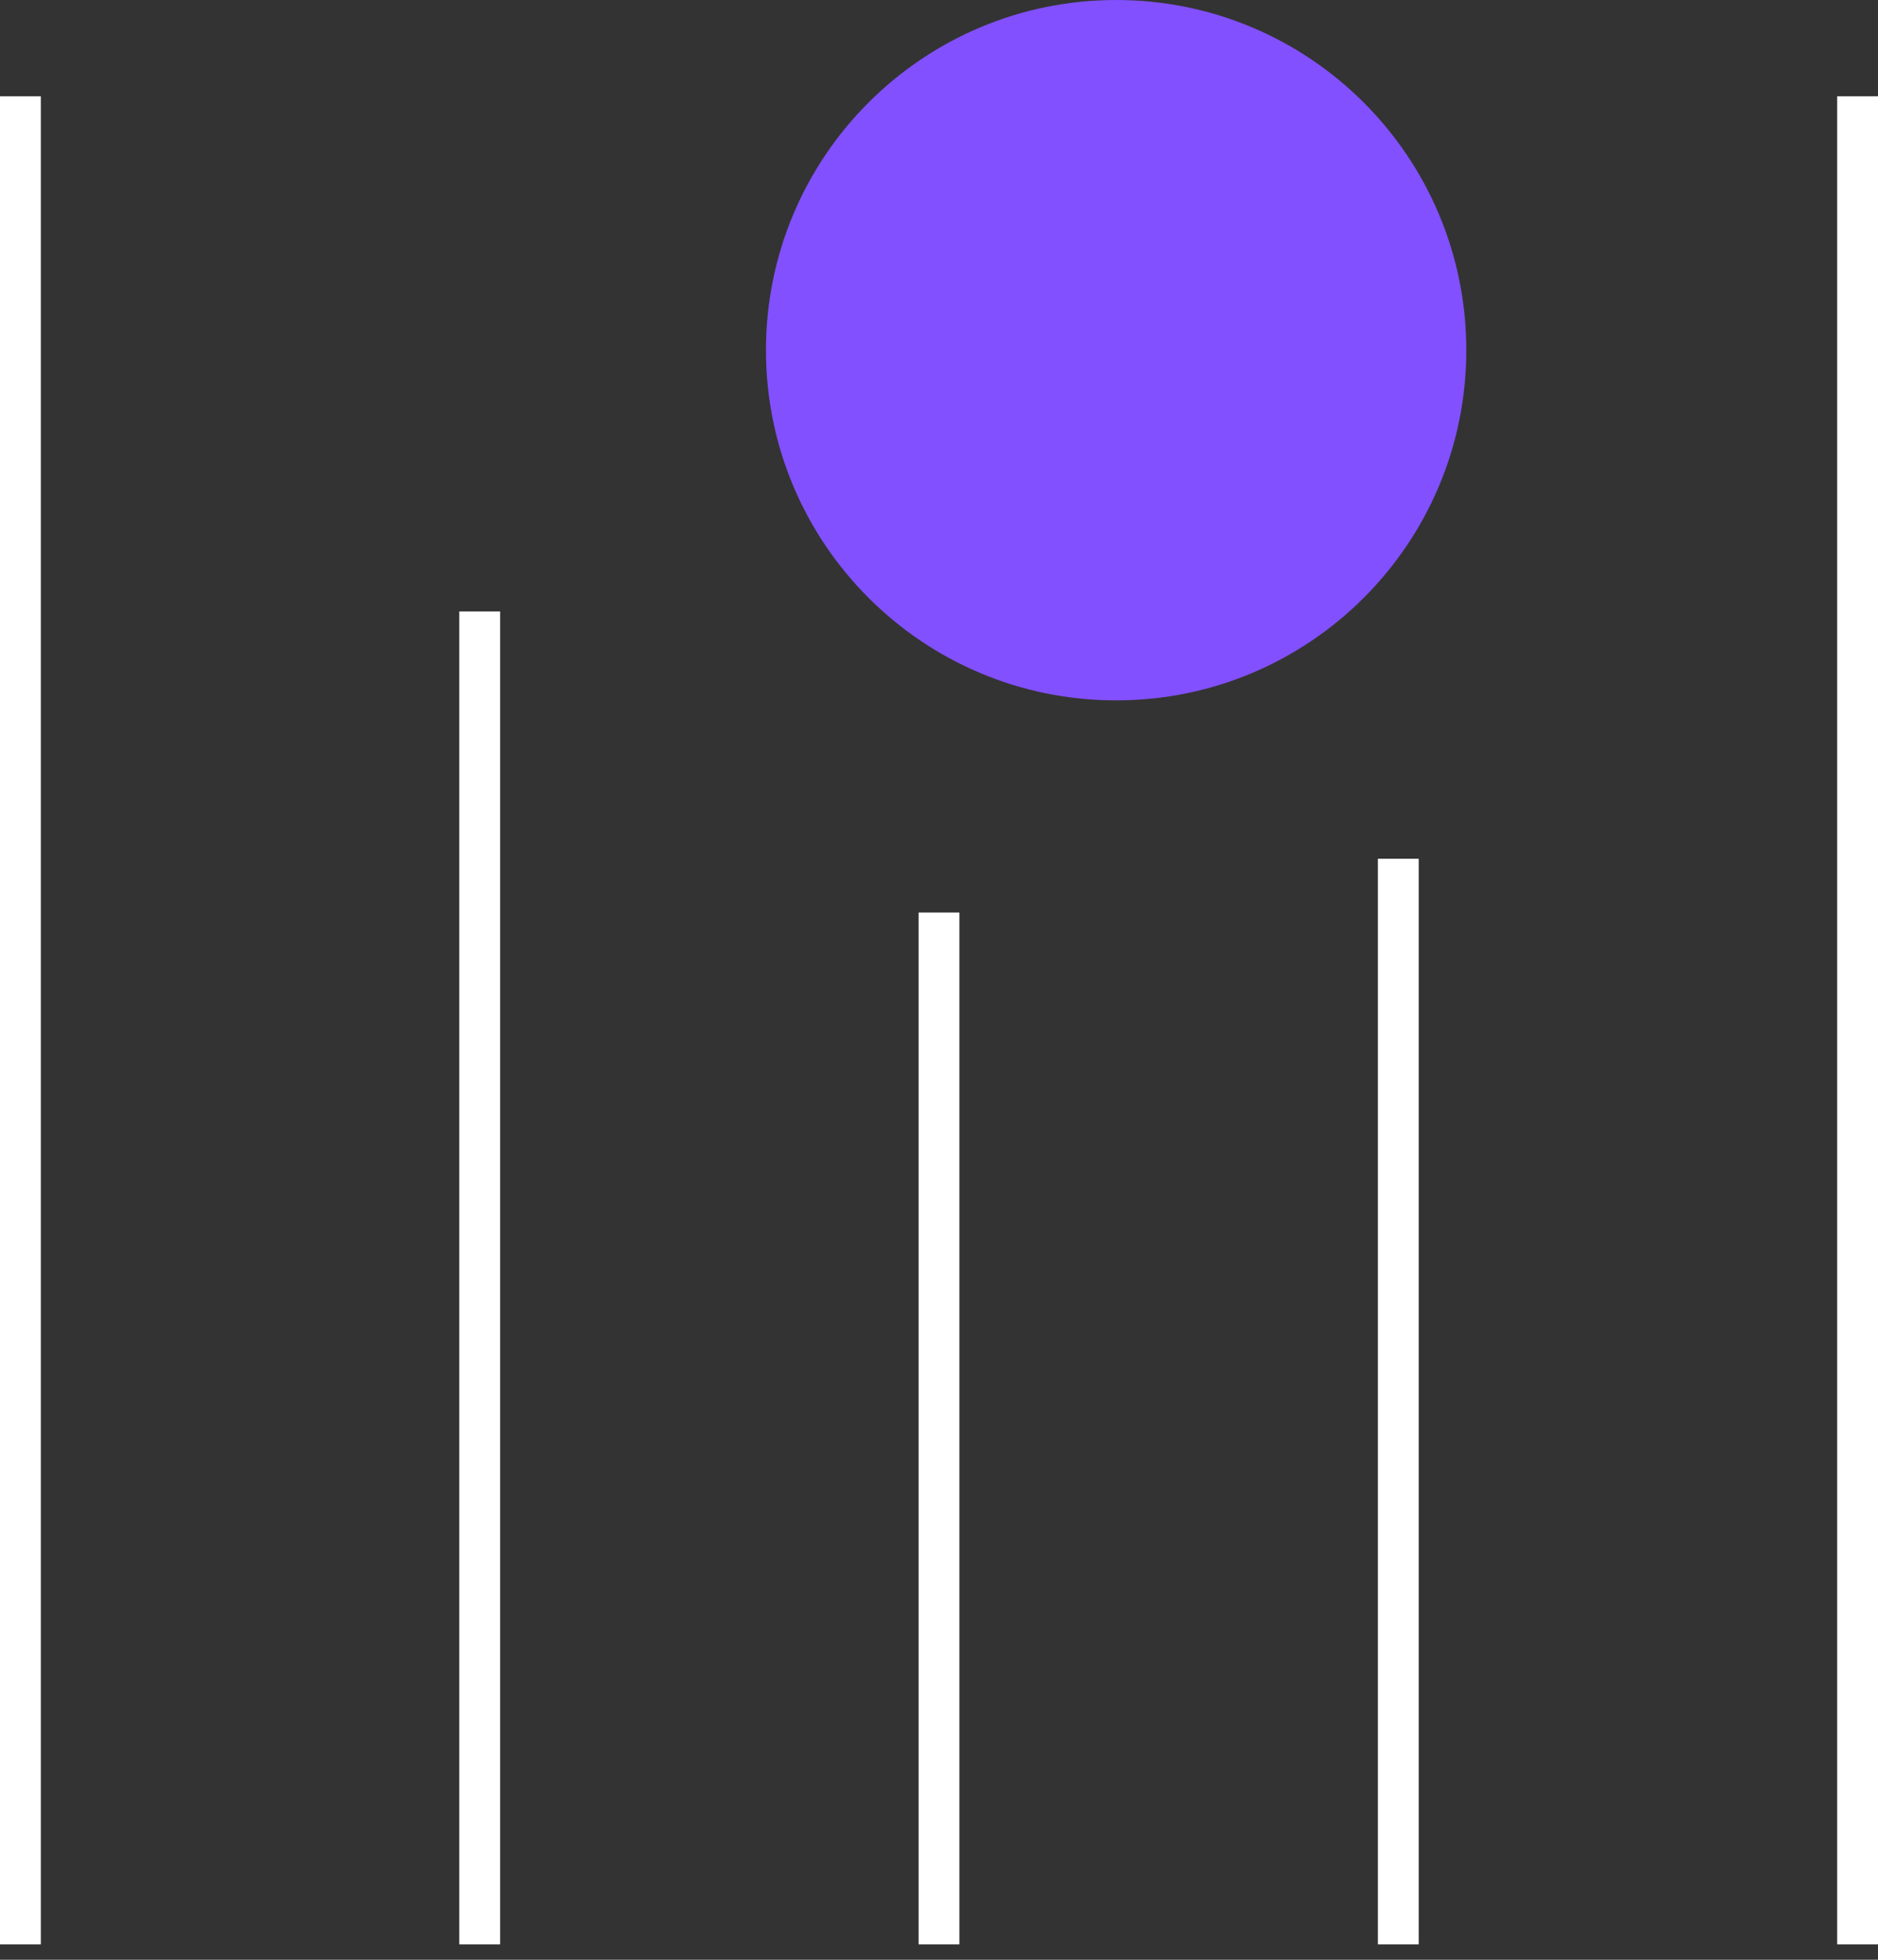
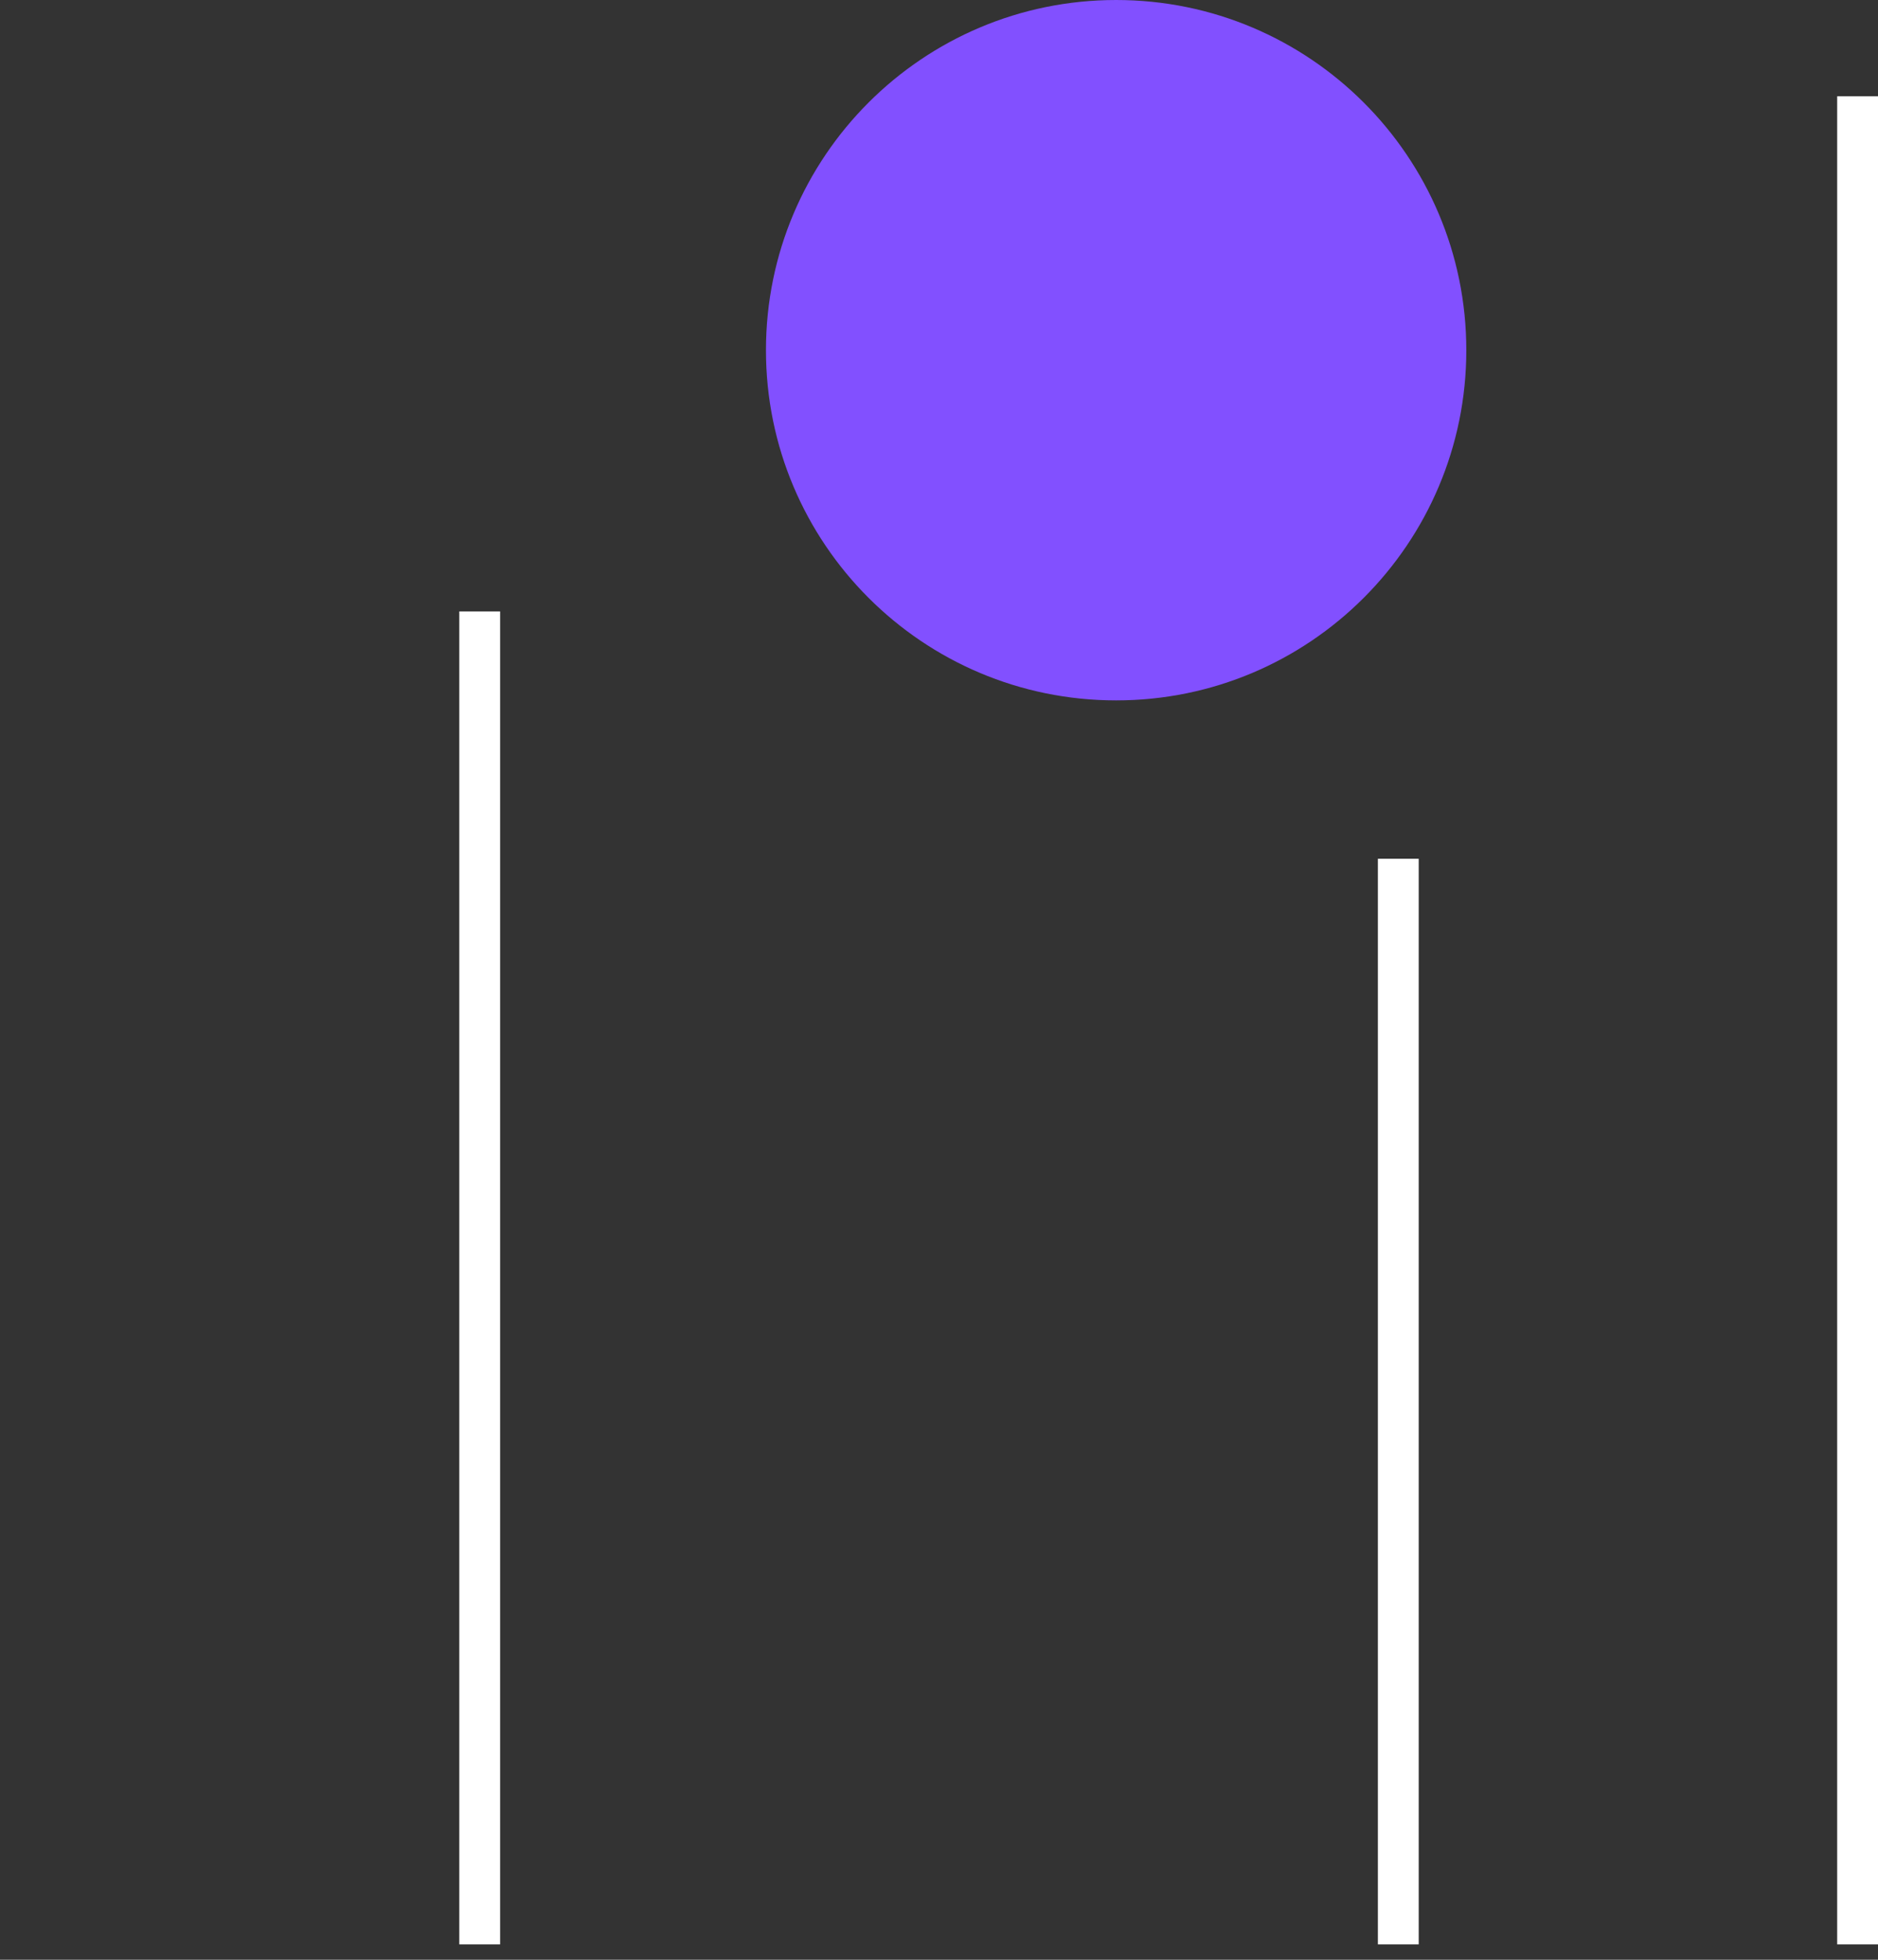
<svg xmlns="http://www.w3.org/2000/svg" width="92" height="96" viewBox="0 0 92 96" fill="none">
  <rect x="0" y="0" width="92" height="96" fill="#333333" stroke="none" />
  <path d="M54.678 34.309C64.152 34.309 71.832 26.629 71.832 17.155C71.832 7.68 64.152 0 54.678 0C45.204 0 37.523 7.68 37.523 17.155C37.523 26.629 45.204 34.309 54.678 34.309Z" fill="#8250FF" />
-   <path d="M1 4.717V95.246" stroke="white" stroke-width="2" stroke-miterlimit="10" />
  <path d="M23.5 29.951V95.246" stroke="white" stroke-width="2" stroke-miterlimit="10" />
-   <path d="M46 44.701V95.246" stroke="white" stroke-width="2" stroke-miterlimit="10" />
  <path d="M68.5 42.067V95.246" stroke="white" stroke-width="2" stroke-miterlimit="10" />
  <path d="M91 4.717V95.246" stroke="white" stroke-width="2" stroke-miterlimit="10" />
</svg>